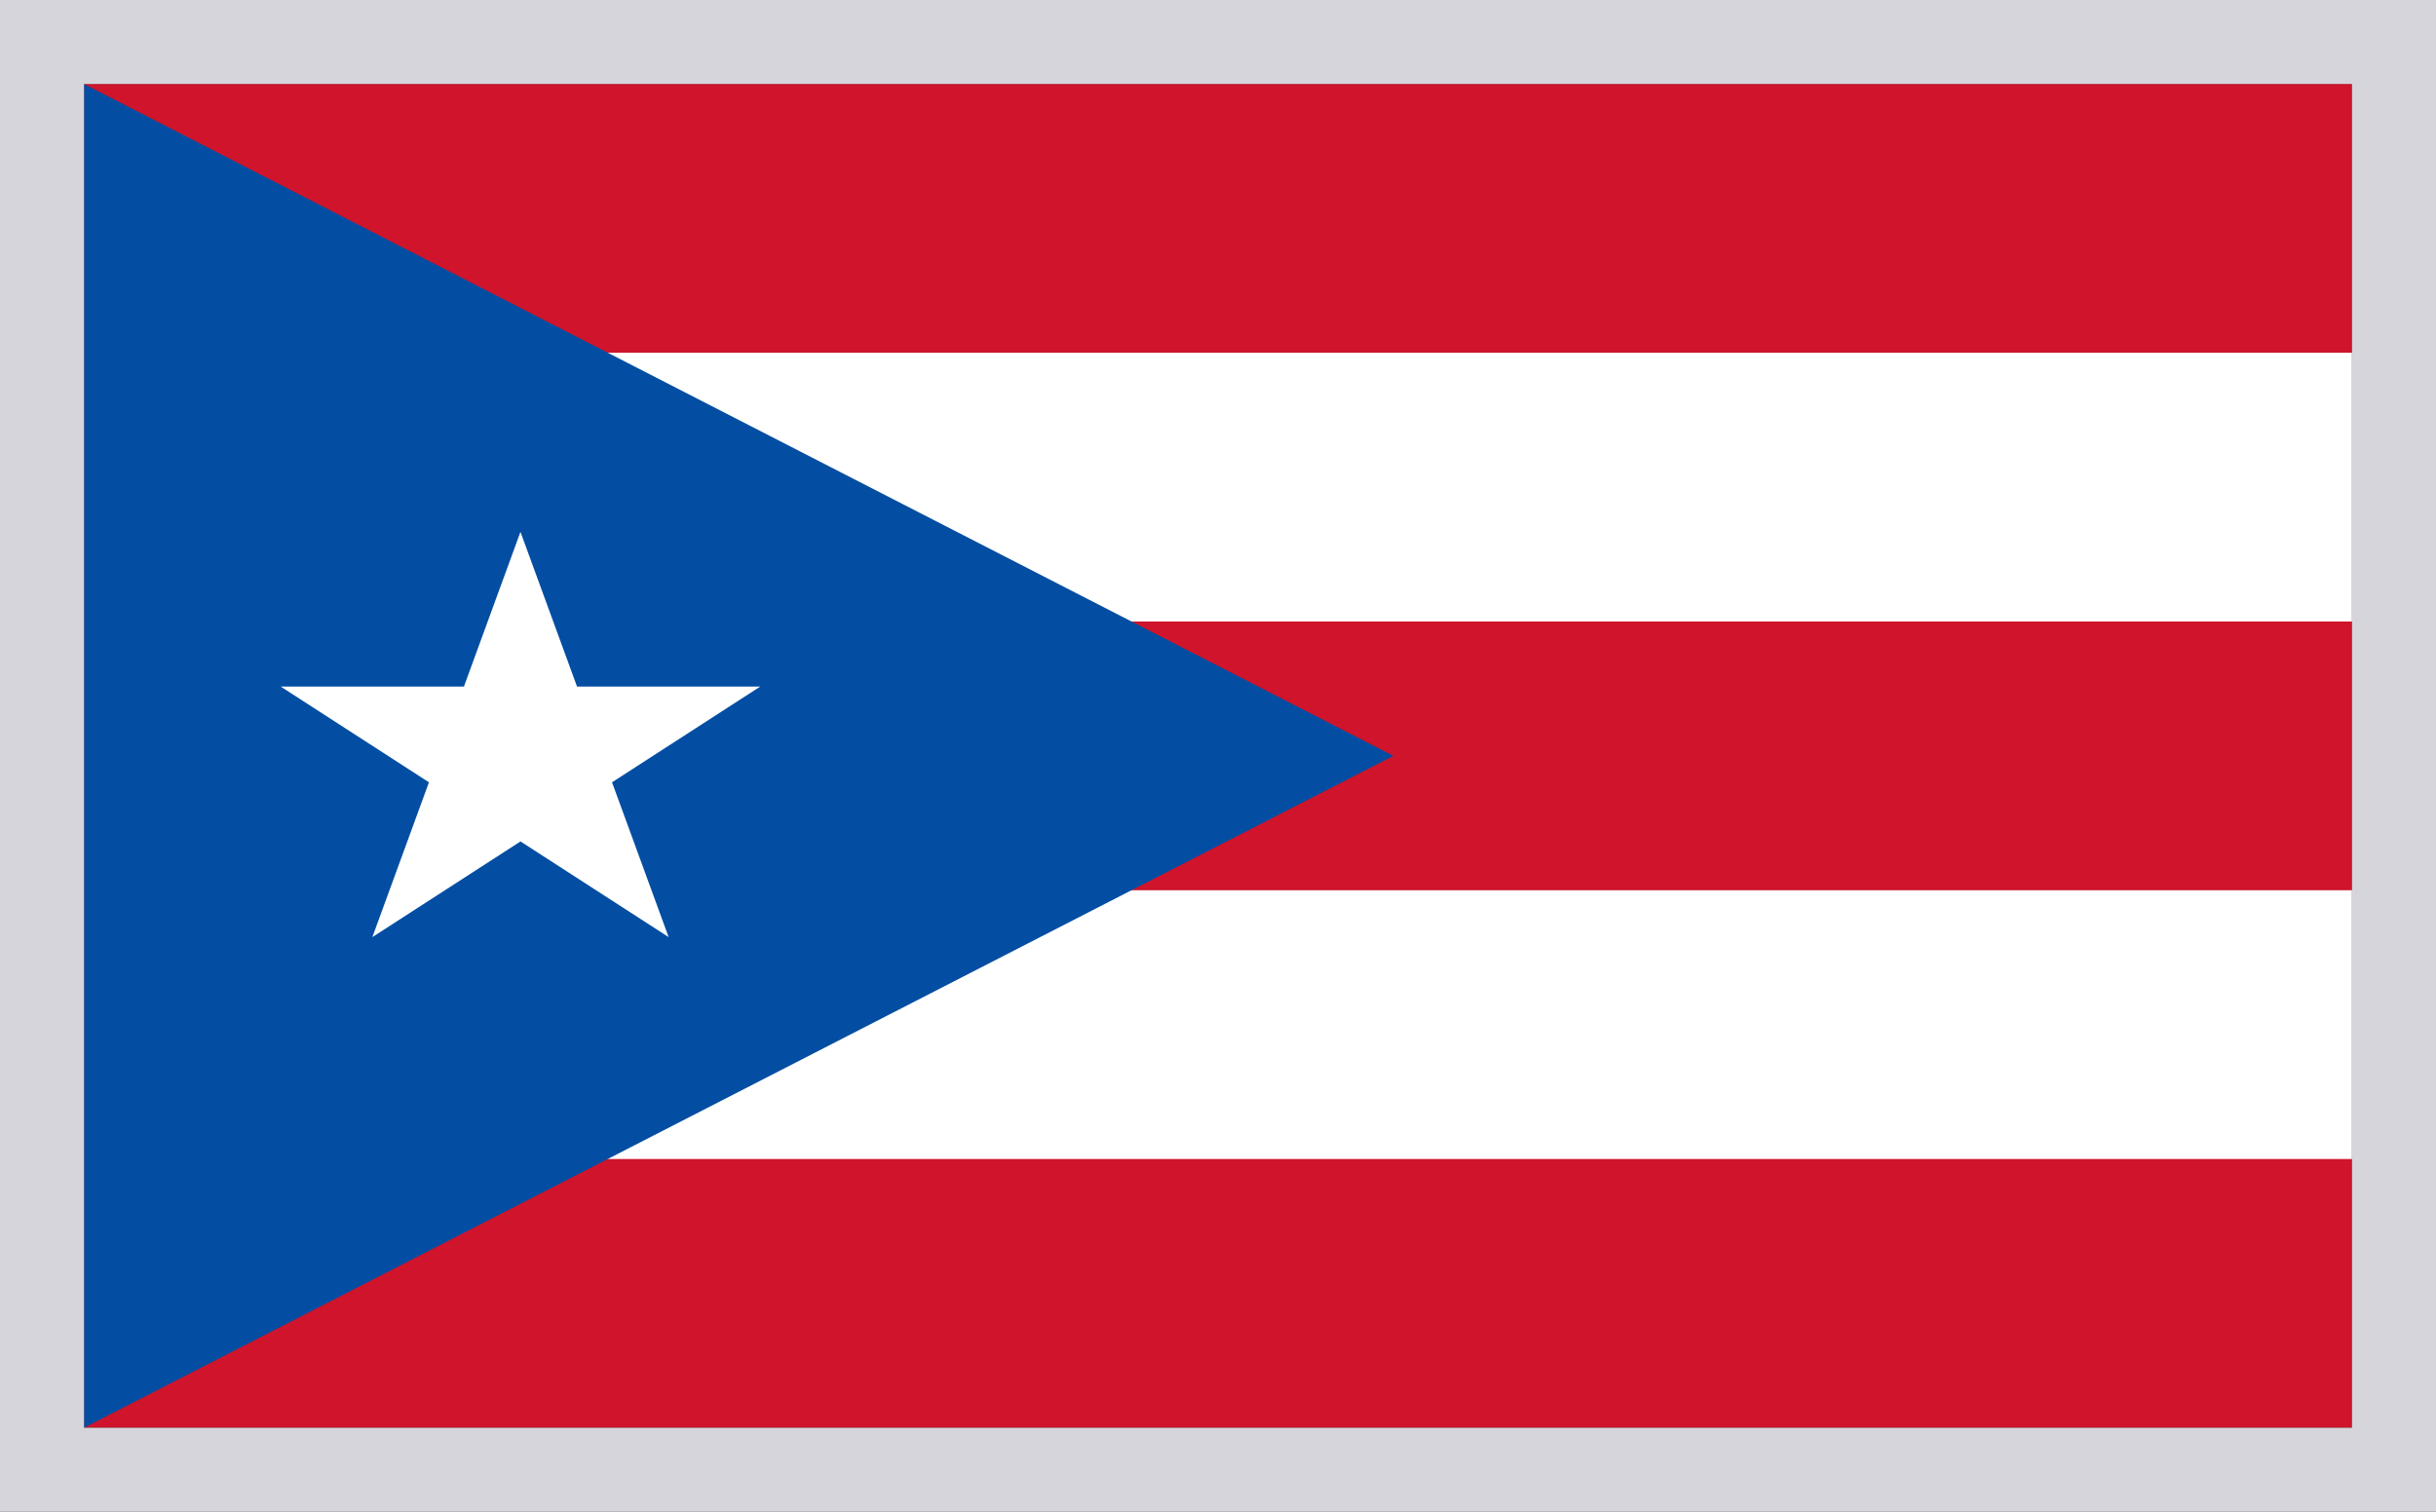
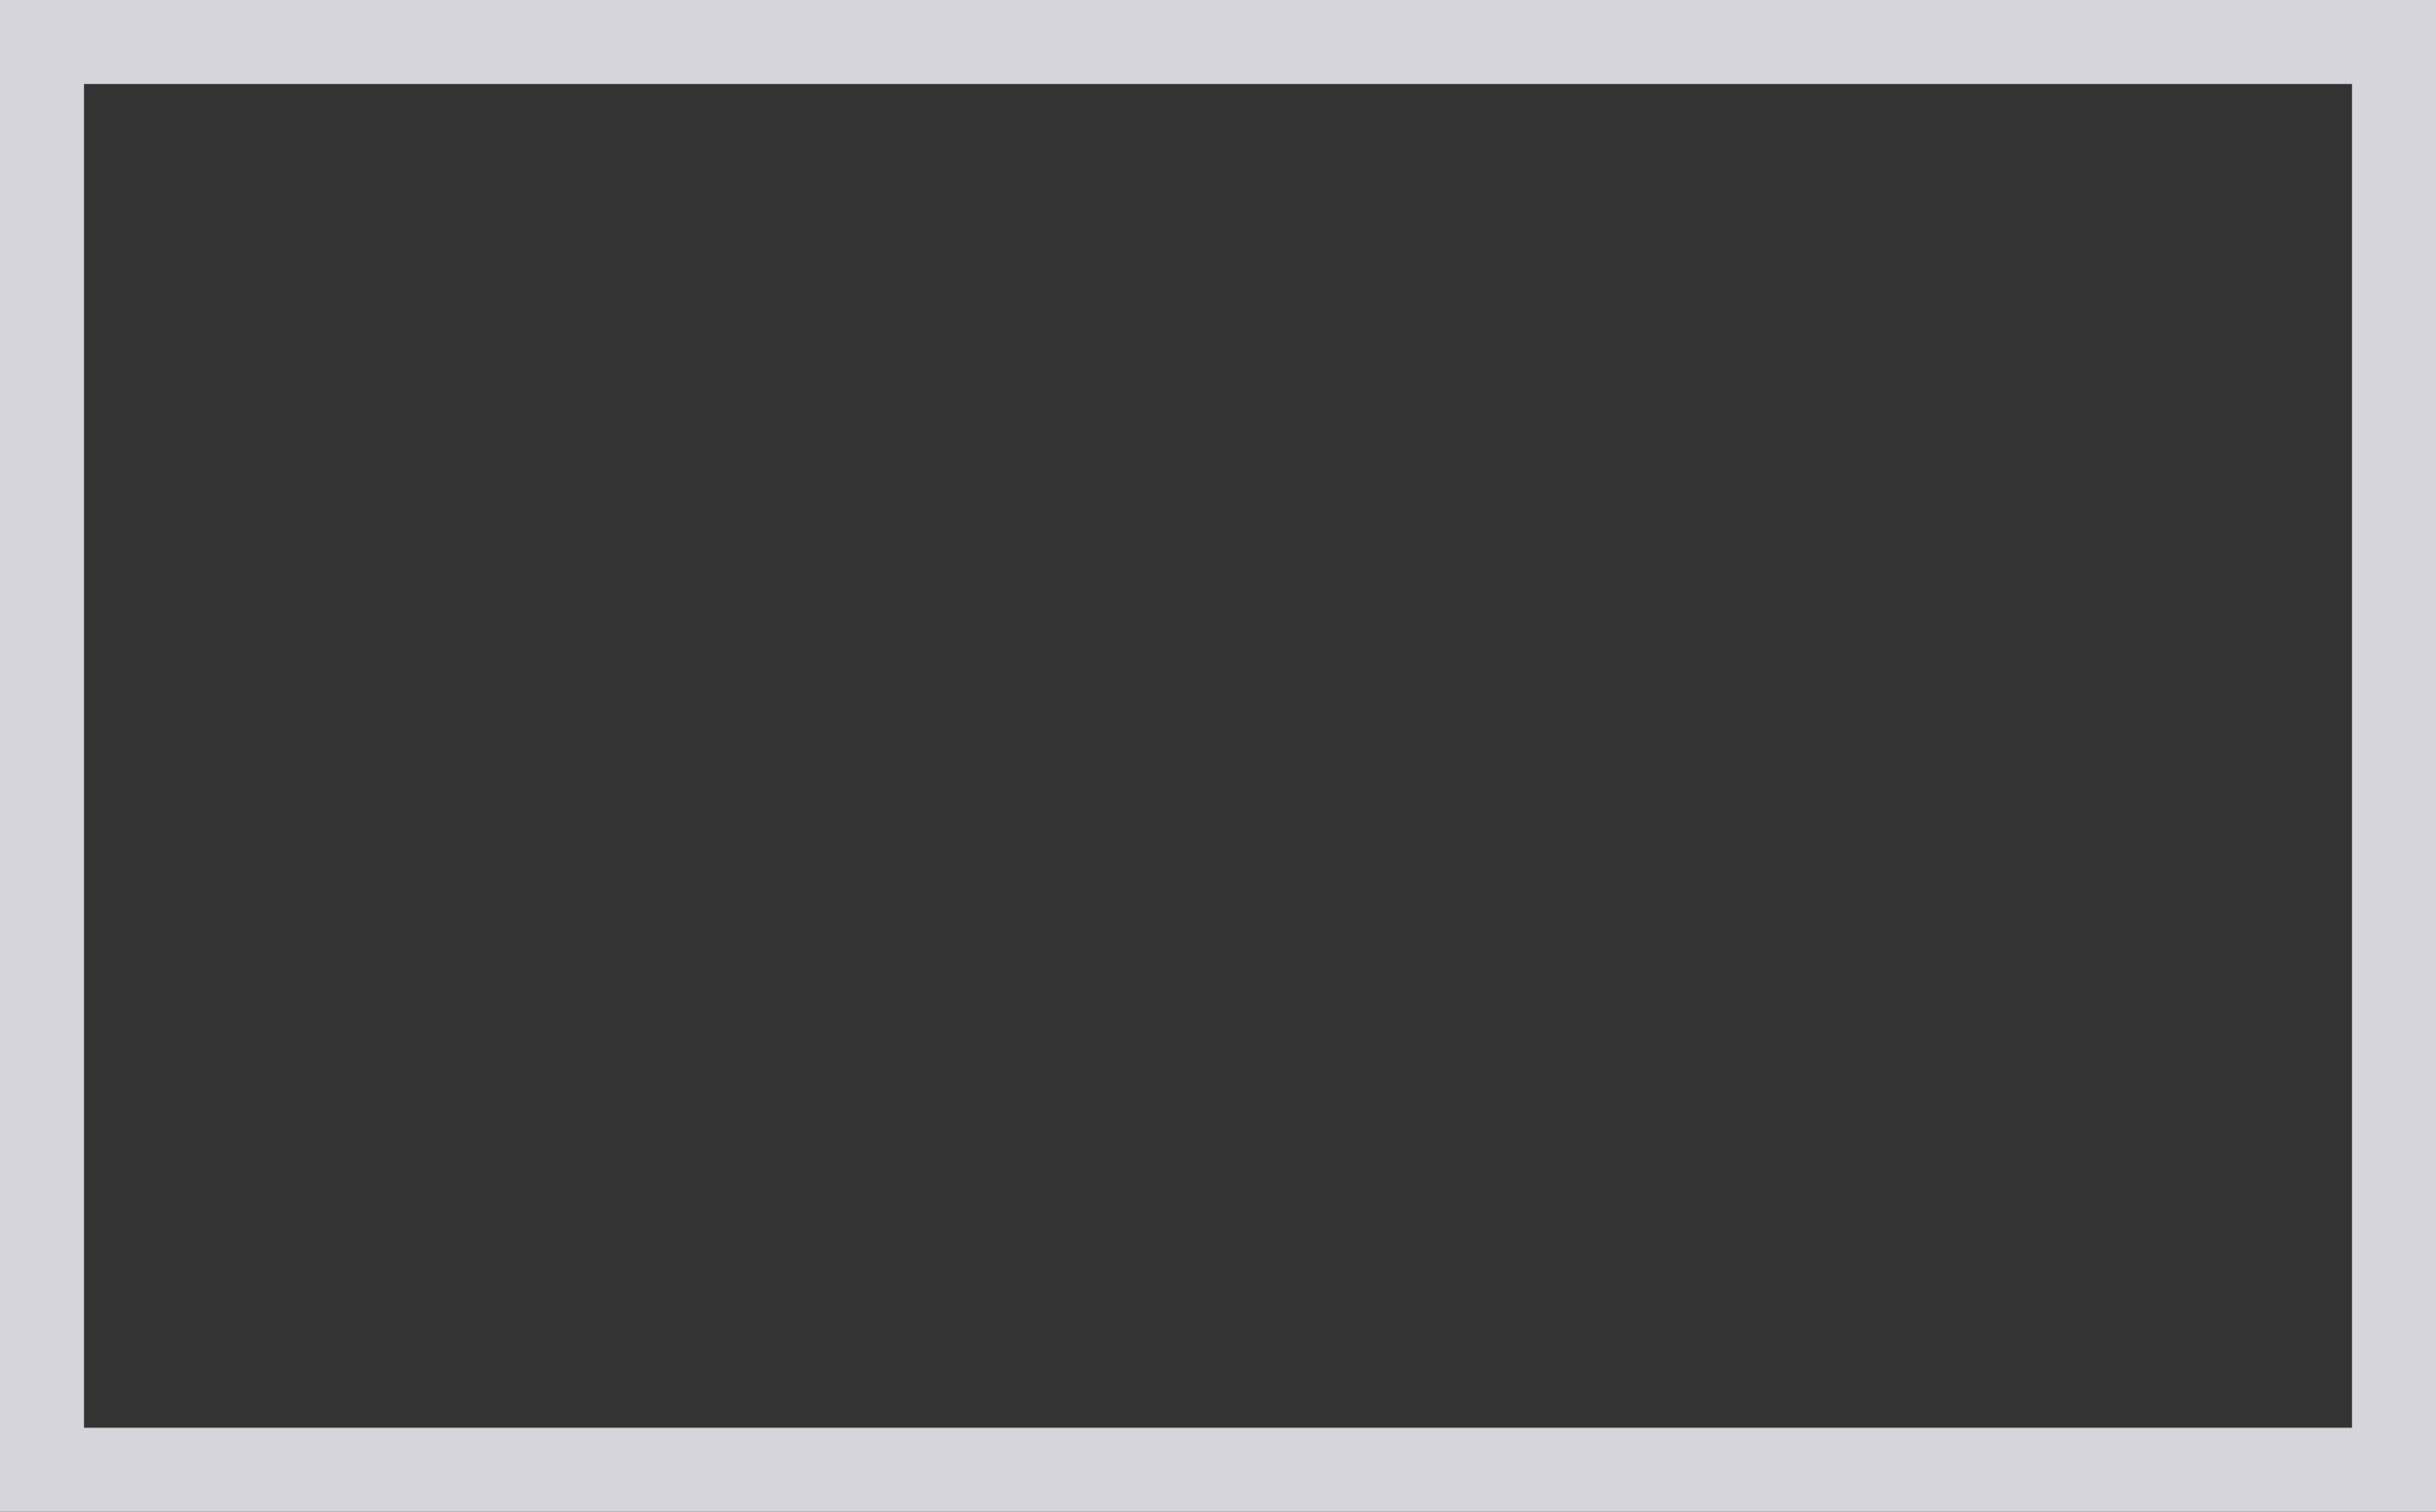
<svg xmlns="http://www.w3.org/2000/svg" width="29" height="18" viewBox="0 0 29 18" fill="none">
  <rect x="0" y="0" width="29" height="18" fill="#333333" stroke="none" />
  <g clip-path="url(#b3krbjc94a)">
-     <path d="M1 1h27v16H1V1z" fill="#CF142B" />
-     <path d="M4.6 4.2H28v3.2H9.8v3.2H28v3.2H4.6V4.2z" fill="#fff" />
-     <path d="M16.588 9 1 17V1l15.588 8z" fill="#034EA2" />
    <path d="m6.196 6.333-1.763 4.825L9.05 8.175H3.342l4.618 2.983-1.764-4.825z" fill="#fff" />
  </g>
  <path stroke="#D5D5DB" d="M.5.5h28v17H.5z" />
  <defs>
    <clipPath id="b3krbjc94a">
-       <path fill="#fff" d="M1 1h27v16H1z" />
-     </clipPath>
+       </clipPath>
  </defs>
</svg>